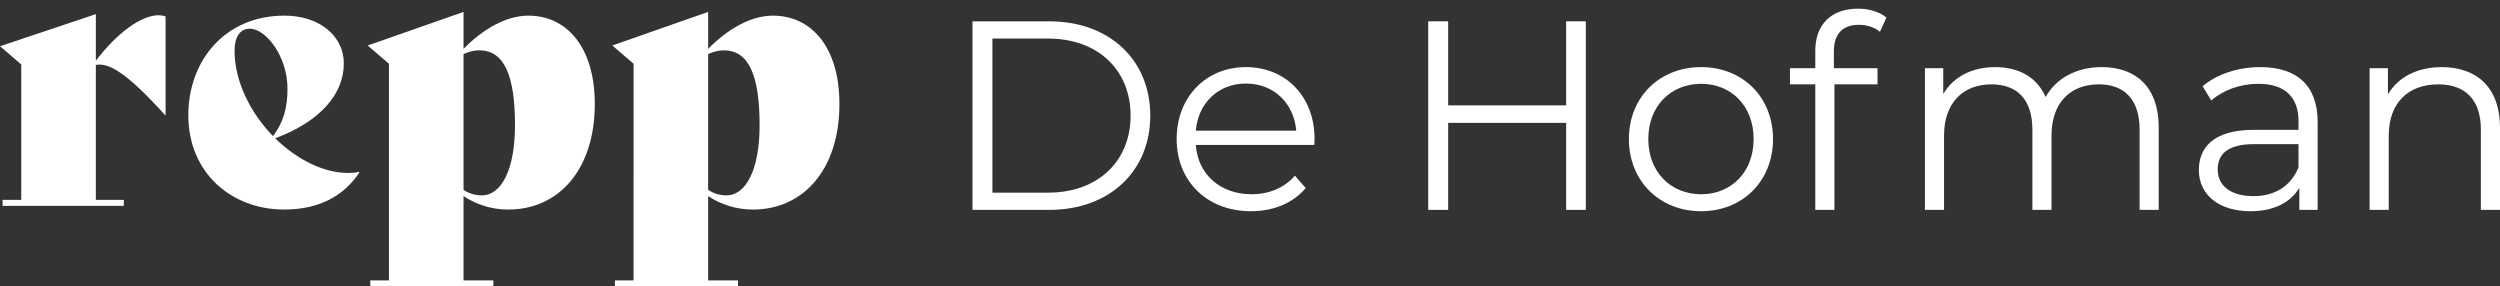
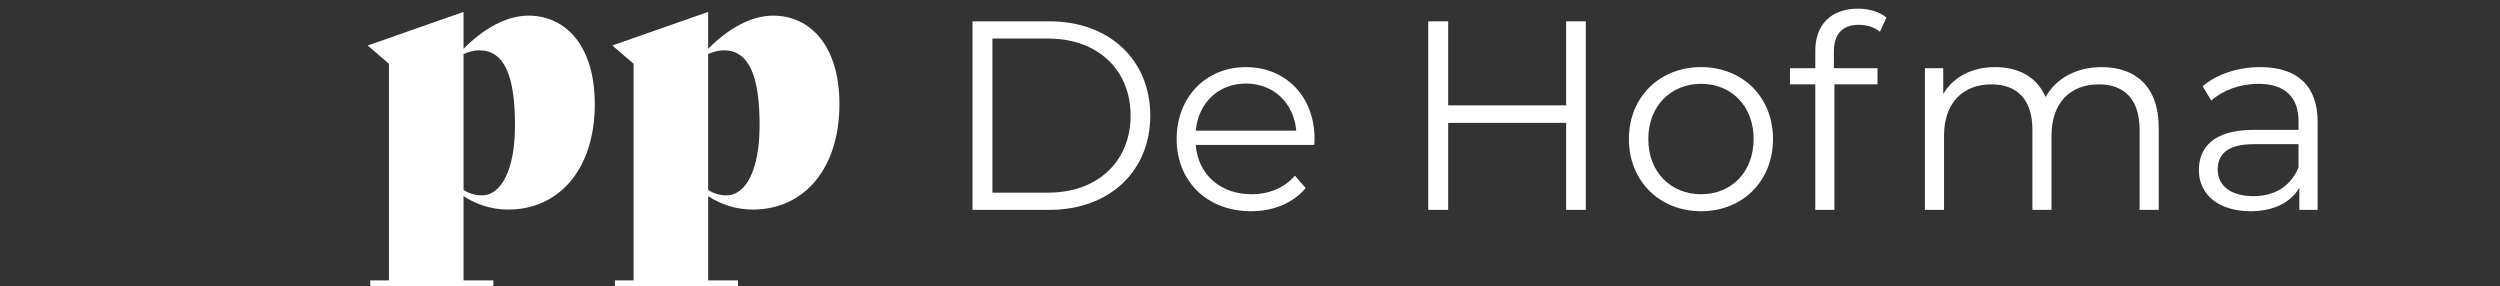
<svg xmlns="http://www.w3.org/2000/svg" id="Layer_2" data-name="Layer 2" viewBox="0 0 1265.4 144.92">
  <rect x="0" y="0" width="1265.4" height="144.92" fill="#333333" stroke="none" />
  <g id="Layer_1-2" data-name="Layer 1-2">
    <g>
-       <path d="M83.81,8.3v50.02h-.19c-19.63-21.71-28.5-26.61-35.11-25.48v68.33h14.16v3.02H1.32v-3.02h9.44V32.65L0,23.4,48.51,7.16v23.59c10.76-14.16,23.03-23.03,31.71-23.03,1.32,0,2.45.19,3.59.57v.01Z" fill="#fff" />
-       <path d="M181.96,87.19c-7.93,12.08-20.57,18.87-38.13,18.87-26.61,0-48.51-18.5-48.51-47.75,0-27.56,18.5-50.4,48.7-50.4,17.74,0,30.01,10.38,30.01,24.16,0,15.67-12.08,29.45-34.73,37.94,10.76,10.57,24.35,17.55,36.99,17.55,1.89,0,3.78-.19,5.47-.57l.19.19.01.01ZM118.72,25.66c0,15.67,8.12,31.52,19.44,43.22,5.29-6.8,7.36-14.34,7.36-23.97,0-16.42-10.95-30.39-19.06-30.39-4.91,0-7.74,4.15-7.74,11.14Z" fill="#fff" />
      <path d="M301.06,52.65c0,33.22-18.31,53.42-43.79,53.42-8.68,0-16.23-2.64-22.65-6.79v42.63h15.1v3.02h-62.29v-3.02h9.44V32.27l-10.76-9.25,48.51-16.99v18.69c10-10.19,21.71-16.8,32.84-16.8,19.06,0,33.6,15.48,33.6,44.73ZM260.67,63.41c0-25.29-5.47-37.94-18.12-37.94-2.83,0-5.28.75-7.93,1.89v68.7c2.64,1.89,6.04,2.83,9.25,2.83,9.82,0,16.8-12.84,16.8-35.48Z" fill="#fff" />
      <path d="M424.88,52.65c0,33.22-18.31,53.42-43.79,53.42-8.68,0-16.23-2.64-22.65-6.79v42.63h15.1v3.02h-62.29v-3.02h9.44V32.27l-10.76-9.25,48.51-16.99v18.69c10-10.19,21.71-16.8,32.84-16.8,19.06,0,33.6,15.48,33.6,44.73ZM384.48,63.41c0-25.29-5.47-37.94-18.12-37.94-2.83,0-5.28.75-7.93,1.89v68.7c2.64,1.89,6.04,2.83,9.25,2.83,9.82,0,16.8-12.84,16.8-35.48Z" fill="#fff" />
    </g>
  </g>
  <g>
    <path d="M492.234,10.791h38.858c30.541,0,51.129,19.633,51.129,47.72s-20.588,47.72-51.129,47.72h-38.858V10.791ZM530.547,97.506c25.36,0,41.722-16.089,41.722-38.994s-16.361-38.994-41.722-38.994h-28.223v77.988h28.223Z" fill="#fff" />
    <path d="M665.249,73.373h-59.991c1.091,14.997,12.543,24.951,28.223,24.951,8.726,0,16.497-3.135,21.952-9.408l5.454,6.272c-6.409,7.635-16.362,11.725-27.678,11.725-22.361,0-37.631-15.271-37.631-36.54s14.861-36.404,35.04-36.404,34.767,14.861,34.767,36.404c0,.818-.136,1.909-.136,3ZM605.258,66.147h50.856c-1.227-14.043-11.454-23.861-25.497-23.861-13.907,0-24.133,9.817-25.36,23.861Z" fill="#fff" />
    <path d="M802.676,10.791v95.44h-9.953v-44.039h-59.719v44.039h-10.089V10.791h10.089v42.539h59.719V10.791h9.953Z" fill="#fff" />
    <path d="M824.485,70.373c0-21.269,15.543-36.404,36.541-36.404s36.404,15.134,36.404,36.404-15.407,36.54-36.404,36.54-36.541-15.271-36.541-36.54ZM887.612,70.373c0-16.77-11.316-27.95-26.586-27.95s-26.724,11.18-26.724,27.95,11.453,27.95,26.724,27.95,26.586-11.18,26.586-27.95Z" fill="#fff" />
    <path d="M928.239,26.062v8.453h22.087v8.181h-21.814v63.536h-9.68v-63.536h-12.817v-8.181h12.817v-8.862c0-12.816,7.635-21.269,21.678-21.269,5.317,0,10.771,1.5,14.316,4.499l-3.272,7.226c-2.727-2.317-6.544-3.545-10.635-3.545-8.317,0-12.679,4.636-12.679,13.498Z" fill="#fff" />
    <path d="M1092.664,64.647v41.585h-9.68v-40.63c0-15.134-7.635-22.906-20.588-22.906-14.725,0-23.996,9.544-23.996,25.905v37.631h-9.681v-40.63c0-15.134-7.635-22.906-20.724-22.906-14.588,0-23.996,9.544-23.996,25.905v37.631h-9.681V34.515h9.272v13.089c5.044-8.589,14.316-13.634,26.314-13.634,11.862,0,21.134,5.045,25.496,15.134,5.181-9.272,15.407-15.134,28.359-15.134,17.452,0,28.905,10.089,28.905,30.677Z" fill="#fff" />
    <path d="M1173.1,61.784v44.448h-9.272v-11.181c-4.363,7.363-12.816,11.862-24.678,11.862-16.225,0-26.178-8.454-26.178-20.861,0-11.044,7.09-20.315,27.678-20.315h22.769v-4.363c0-12.271-6.953-18.952-20.315-18.952-9.272,0-17.998,3.272-23.86,8.453l-4.363-7.226c7.226-6.136,17.861-9.68,29.177-9.68,18.543,0,29.042,9.271,29.042,27.814ZM1163.419,84.69v-11.726h-22.496c-13.907,0-18.407,5.453-18.407,12.817,0,8.317,6.681,13.498,18.134,13.498,10.908,0,18.953-5.181,22.769-14.589Z" fill="#fff" />
-     <path d="M1265.4,64.647v41.585h-9.68v-40.63c0-15.134-7.908-22.906-21.542-22.906-15.407,0-25.087,9.544-25.087,25.905v37.631h-9.681V34.515h9.272v13.226c5.181-8.726,14.861-13.771,27.269-13.771,17.452,0,29.449,10.089,29.449,30.677Z" fill="#fff" />
  </g>
</svg>